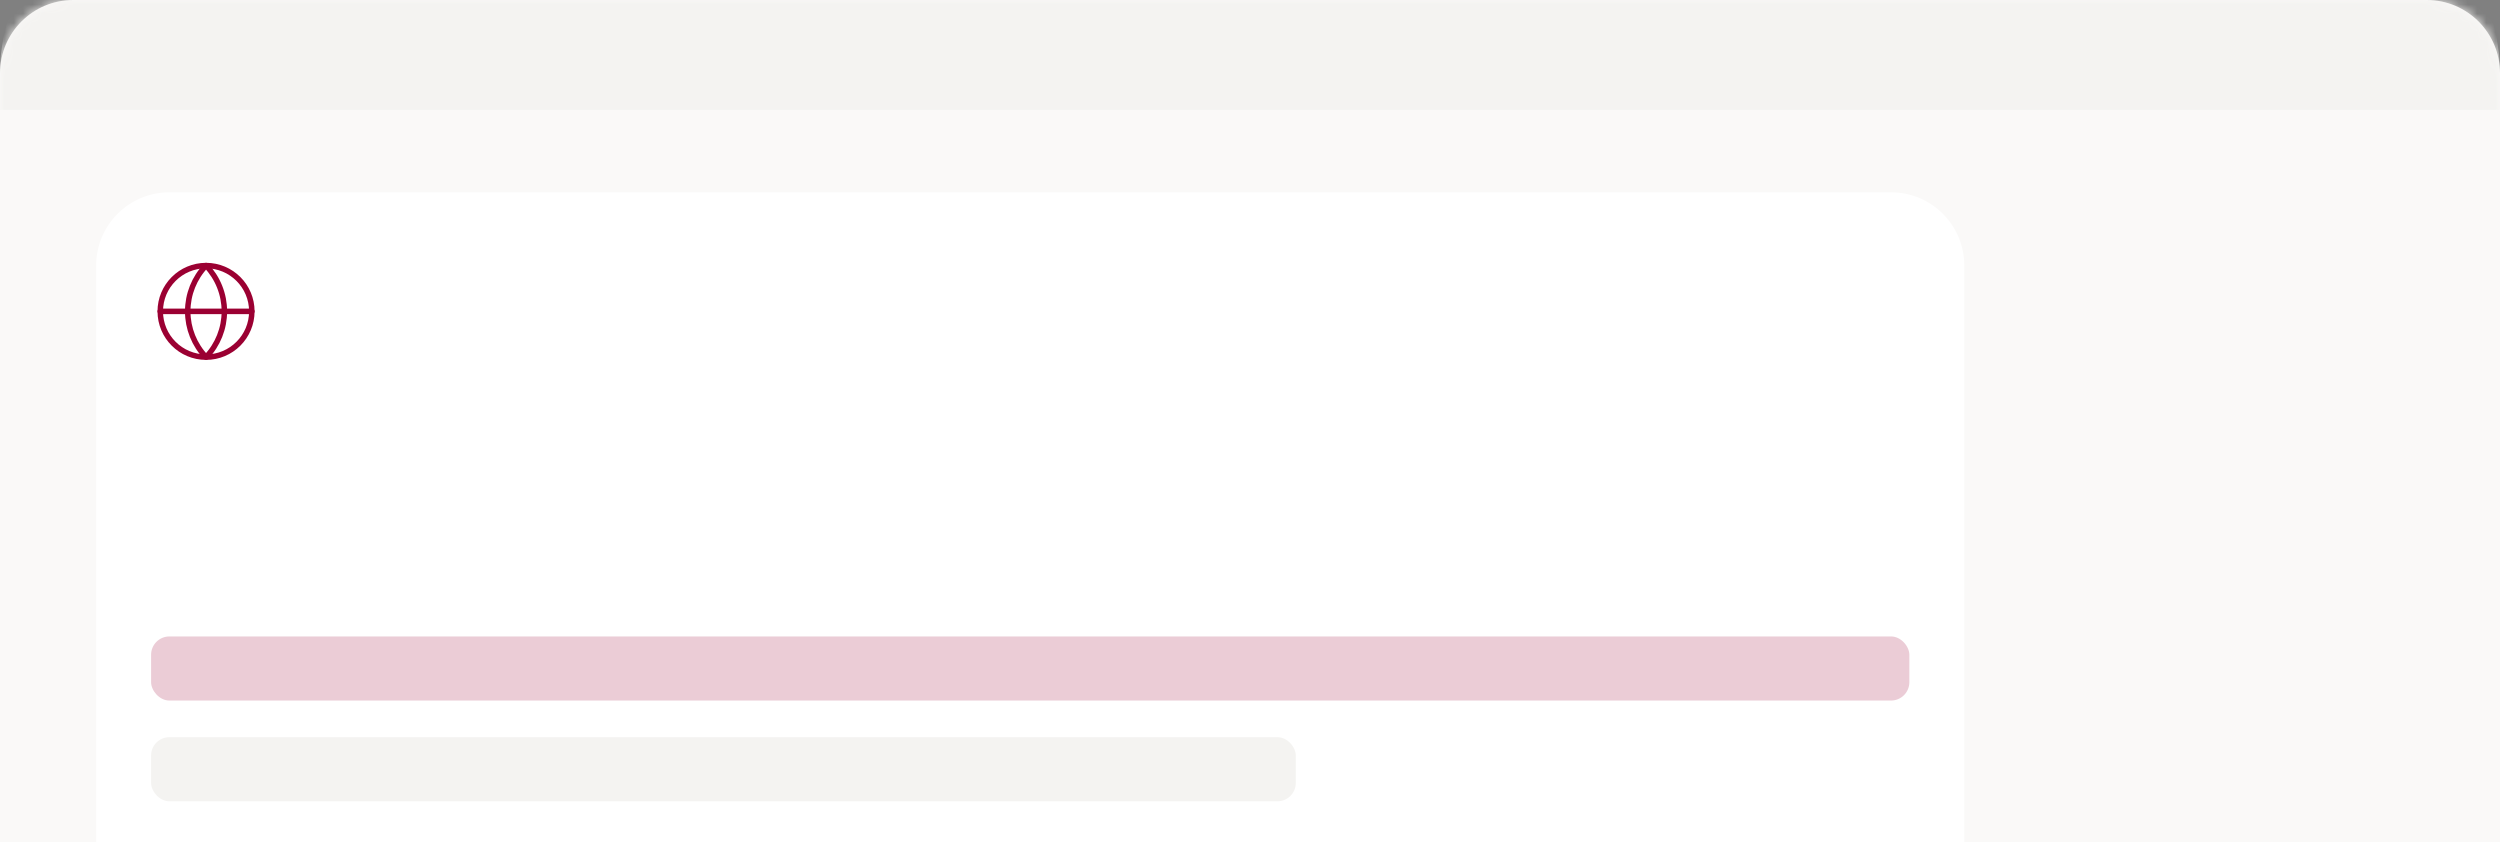
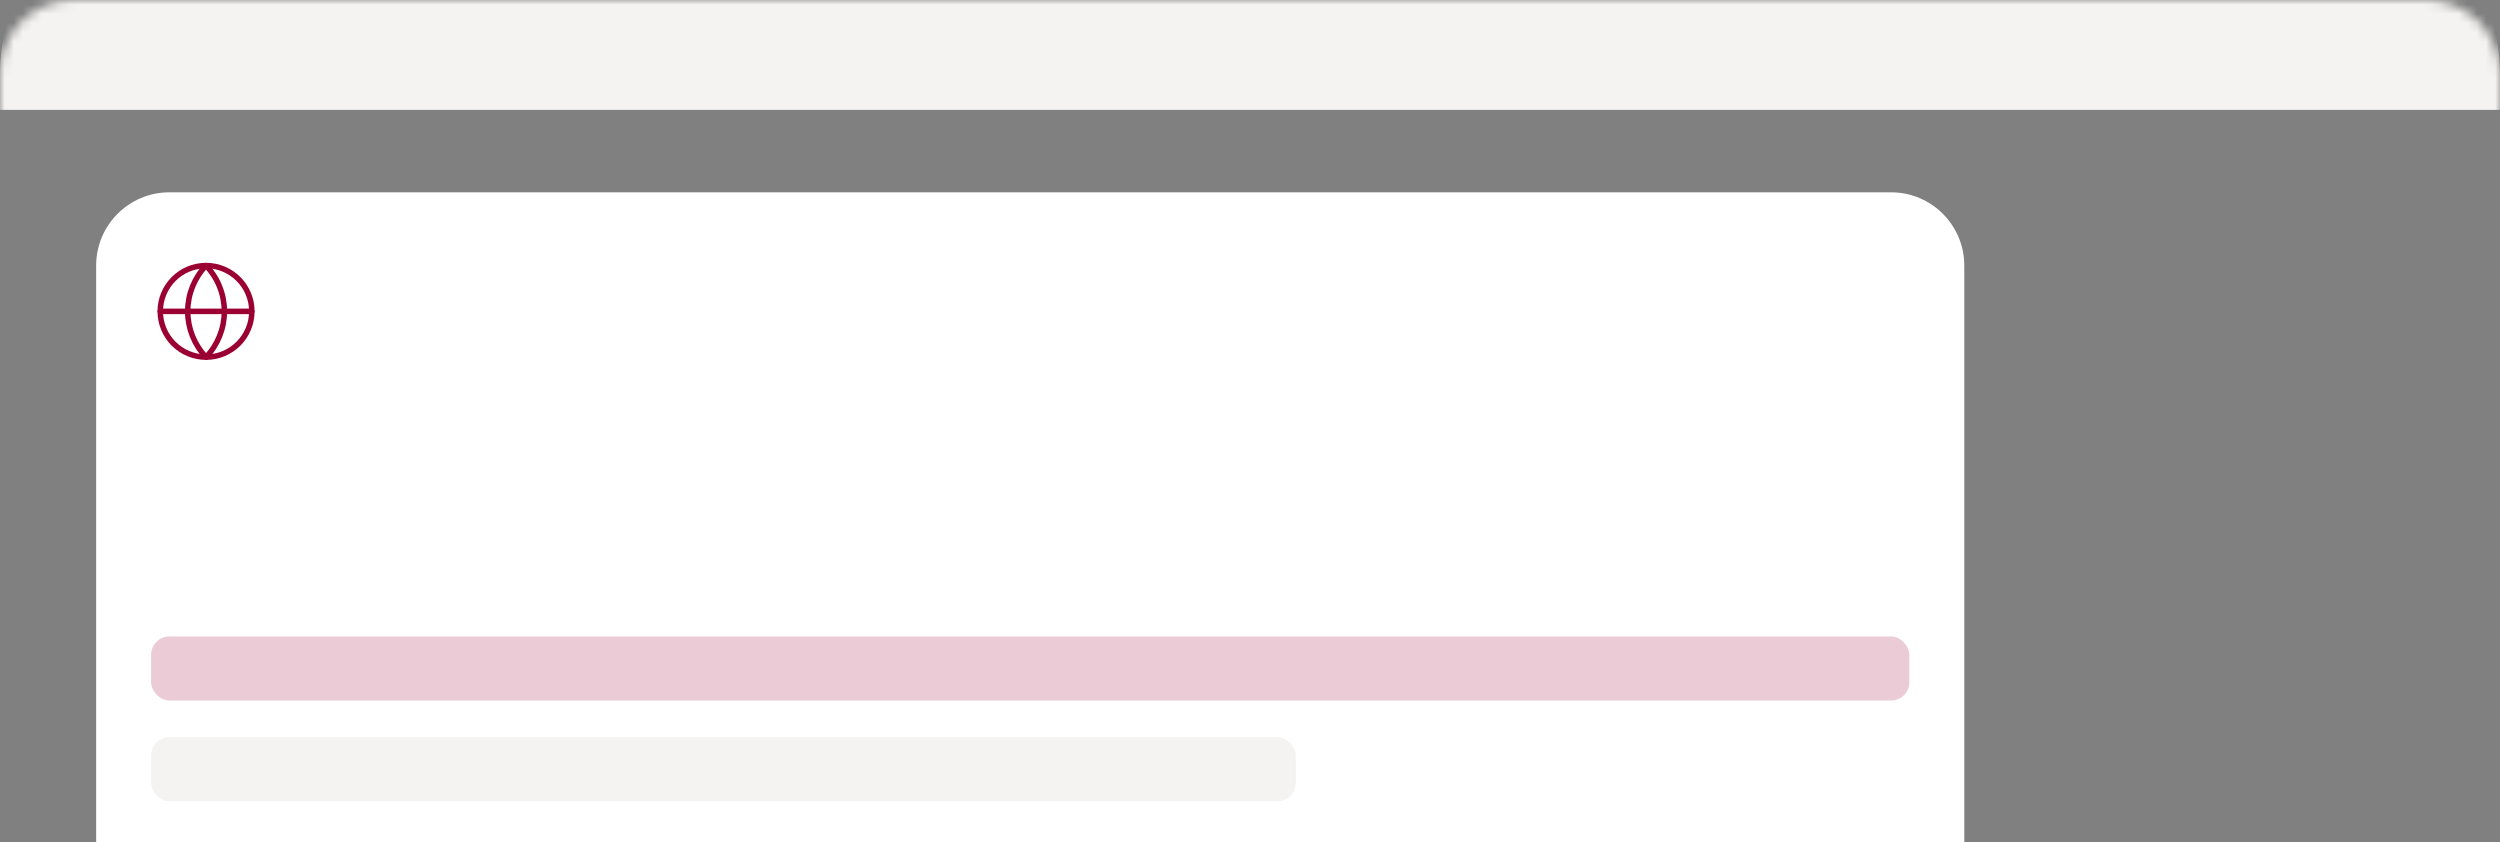
<svg xmlns="http://www.w3.org/2000/svg" width="273" height="92" viewBox="0 0 273 92" fill="none">
  <rect x="0" y="0" width="273" height="92" fill="#808080" stroke="none" />
  <mask id="path-1-inside-1_610_4654" fill="white">
    <path d="M0 8C0 3.582 3.582 0 8 0H265C269.418 0 273 3.582 273 8V92H0V8Z" />
  </mask>
-   <path d="M0 8C0 3.582 3.582 0 8 0H265C269.418 0 273 3.582 273 8V92H0V8Z" fill="#FAF9F8" />
  <path d="M0 8C0 -3.046 8.954 -12 20 -12H253C264.046 -12 273 -3.046 273 8V12C273 12 269.418 12 265 12H8C3.582 12 0 12 0 12V8ZM273 92H0H273ZM0 92V0V92ZM273 0V92V0Z" fill="#F4F3F1" mask="url(#path-1-inside-1_610_4654)" />
  <path d="M10.5 29C10.5 24.582 14.082 21 18.5 21H206.5C210.918 21 214.5 24.582 214.5 29V128C214.5 132.418 210.918 136 206.5 136H18.5C14.082 136 10.5 132.418 10.5 128V29Z" fill="white" />
  <rect x="16.5" y="69.5" width="192" height="7" rx="2" fill="#EBCCD6" />
  <rect x="16.5" y="80.5" width="125" height="7" rx="2" fill="#F4F3F1" />
  <path d="M22.5 39C25.261 39 27.5 36.761 27.5 34C27.5 31.239 25.261 29 22.5 29C19.739 29 17.5 31.239 17.5 34C17.5 36.761 19.739 39 22.5 39Z" stroke="#9B0032" stroke-width="0.6" stroke-linecap="round" stroke-linejoin="round" />
  <path d="M22.5 29C21.216 30.348 20.5 32.138 20.5 34C20.5 35.862 21.216 37.652 22.5 39C23.784 37.652 24.5 35.862 24.5 34C24.5 32.138 23.784 30.348 22.5 29Z" stroke="#9B0032" stroke-width="0.6" stroke-linecap="round" stroke-linejoin="round" />
  <path d="M17.5 34H27.5" stroke="#9B0032" stroke-width="0.6" stroke-linecap="round" stroke-linejoin="round" />
</svg>